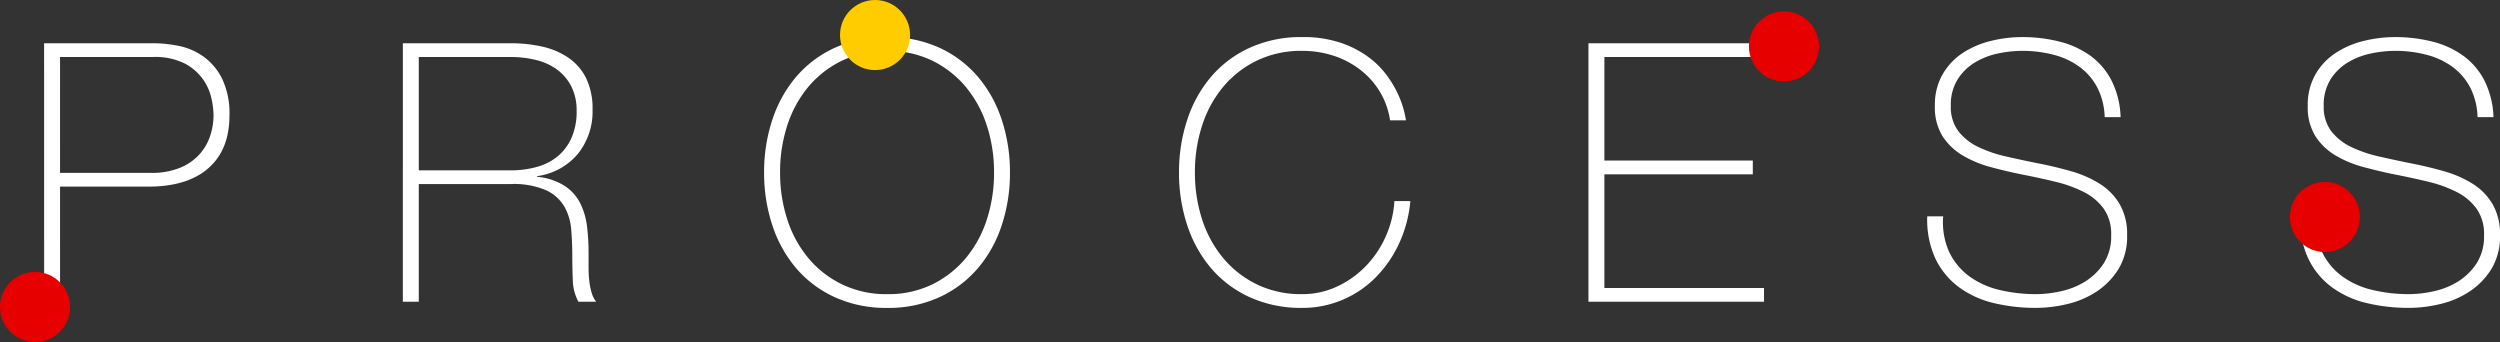
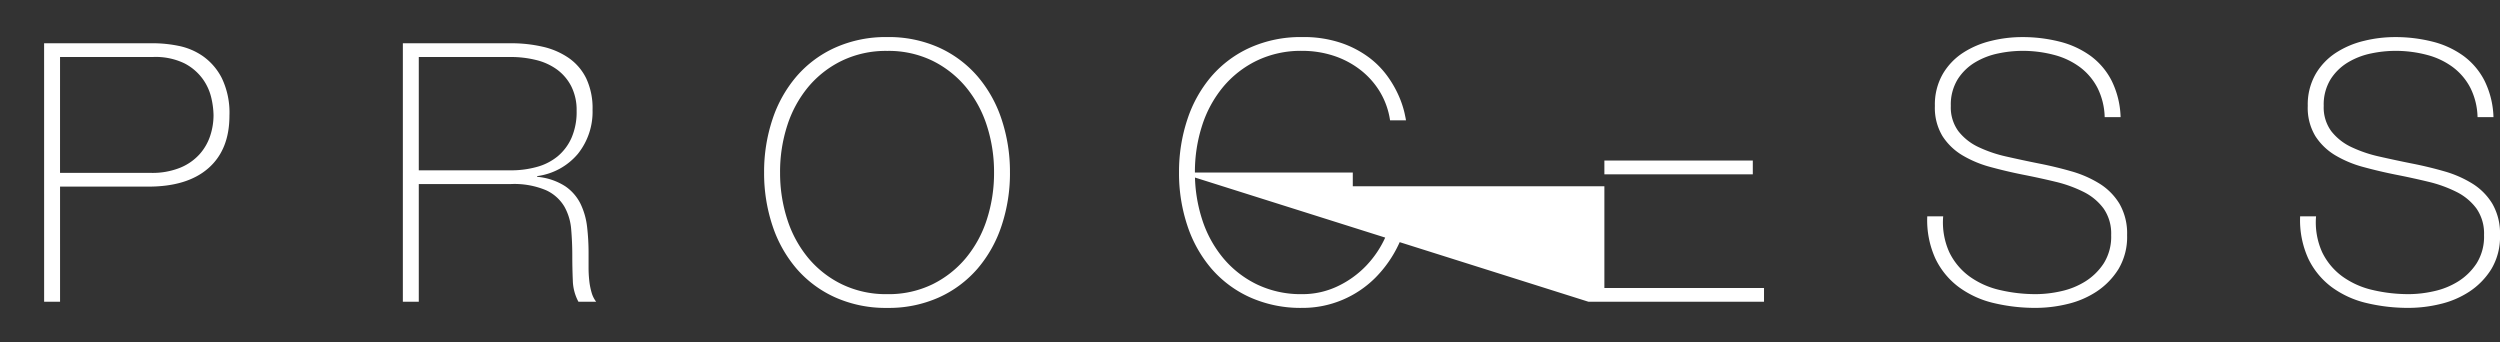
<svg xmlns="http://www.w3.org/2000/svg" width="428.161" height="58.57" viewBox="0 0 428.161 58.57">
  <rect x="0" y="0" width="428.161" height="58.57" fill="#333333" stroke="none" />
  <g transform="translate(-503.055 -2625.323)">
-     <path d="M-209.56-44.268h18.848a22.053,22.053,0,0,1,4.123.434,11.129,11.129,0,0,1,4.216,1.767,10.328,10.328,0,0,1,3.255,3.782,13.665,13.665,0,0,1,1.3,6.417q0,5.828-3.6,8.99T-191.7-19.716h-15.128V0h-2.728Zm2.728,22.2h15.562a12.7,12.7,0,0,0,5.053-.9A9.09,9.09,0,0,0-182.9-25.3a8.959,8.959,0,0,0,1.8-3.162,11.29,11.29,0,0,0,.558-3.472,14.111,14.111,0,0,0-.372-2.945,9.011,9.011,0,0,0-1.488-3.286,8.907,8.907,0,0,0-3.131-2.666,11.331,11.331,0,0,0-5.363-1.085h-15.934Zm58.714-22.2h18.476a24.131,24.131,0,0,1,5.456.589,12.826,12.826,0,0,1,4.464,1.922,9.176,9.176,0,0,1,3.007,3.5,12,12,0,0,1,1.085,5.394,11.508,11.508,0,0,1-2.511,7.533,10.972,10.972,0,0,1-6.975,3.813v.124a10.534,10.534,0,0,1,4.805,1.612,7.867,7.867,0,0,1,2.635,3.038,12.259,12.259,0,0,1,1.116,3.968,38.193,38.193,0,0,1,.248,4.34V-5.89a20.518,20.518,0,0,0,.124,2.325,11.589,11.589,0,0,0,.4,2.015A4.542,4.542,0,0,0-115.01,0h-3.038a8.059,8.059,0,0,1-.961-3.627Q-119.1-5.7-119.1-7.936t-.186-4.433a9.432,9.432,0,0,0-1.178-3.937A7.056,7.056,0,0,0-123.6-19.1a13.977,13.977,0,0,0-6.045-1.054H-145.39V0h-2.728Zm18.476,21.762a16.42,16.42,0,0,0,4.495-.589,9.564,9.564,0,0,0,3.565-1.829,8.7,8.7,0,0,0,2.356-3.162,11.083,11.083,0,0,0,.868-4.588,9.012,9.012,0,0,0-.93-4.247,8.194,8.194,0,0,0-2.48-2.883,10.192,10.192,0,0,0-3.6-1.612,18.1,18.1,0,0,0-4.278-.5H-145.39v19.406Zm85.5.372a28.353,28.353,0,0,1-1.426,9.083,21.793,21.793,0,0,1-4.123,7.378A19.172,19.172,0,0,1-56.3-.744a20.972,20.972,0,0,1-8.866,1.8,21.184,21.184,0,0,1-8.9-1.8,19.1,19.1,0,0,1-6.634-4.929,21.793,21.793,0,0,1-4.123-7.378,28.353,28.353,0,0,1-1.426-9.083,28.353,28.353,0,0,1,1.426-9.083A21.793,21.793,0,0,1-80.693-38.6a19.1,19.1,0,0,1,6.634-4.929,21.184,21.184,0,0,1,8.9-1.8,20.972,20.972,0,0,1,8.866,1.8,19.172,19.172,0,0,1,6.6,4.929,21.793,21.793,0,0,1,4.123,7.378A28.353,28.353,0,0,1-44.144-22.134Zm-39.37,0a25.712,25.712,0,0,0,1.24,8.06,19.8,19.8,0,0,0,3.6,6.6,17.406,17.406,0,0,0,5.766,4.495A17.36,17.36,0,0,0-65.162-1.3a17.163,17.163,0,0,0,7.719-1.674,17.5,17.5,0,0,0,5.735-4.495,19.8,19.8,0,0,0,3.6-6.6,25.712,25.712,0,0,0,1.24-8.06,25.712,25.712,0,0,0-1.24-8.06,19.8,19.8,0,0,0-3.6-6.6,17.5,17.5,0,0,0-5.735-4.495,17.163,17.163,0,0,0-7.719-1.674,17.36,17.36,0,0,0-7.75,1.674A17.406,17.406,0,0,0-78.678-36.8a19.8,19.8,0,0,0-3.6,6.6A25.712,25.712,0,0,0-83.514-22.134Zm68.324,0a28.353,28.353,0,0,1,1.426-9.083A21.793,21.793,0,0,1-9.641-38.6a19.1,19.1,0,0,1,6.634-4.929,21.184,21.184,0,0,1,8.9-1.8A20.041,20.041,0,0,1,12.648-44.3a17.265,17.265,0,0,1,4.8,2.542,15.061,15.061,0,0,1,3.193,3.317,18.355,18.355,0,0,1,1.891,3.379,16.592,16.592,0,0,1,.9,2.728q.248,1.147.248,1.271H20.956a13.223,13.223,0,0,0-1.8-4.991,13.75,13.75,0,0,0-3.41-3.751,15.156,15.156,0,0,0-4.557-2.356,17.239,17.239,0,0,0-5.3-.806,17.36,17.36,0,0,0-7.75,1.674A17.406,17.406,0,0,0-7.626-36.8a19.8,19.8,0,0,0-3.6,6.6,25.712,25.712,0,0,0-1.24,8.06,25.712,25.712,0,0,0,1.24,8.06,19.8,19.8,0,0,0,3.6,6.6A17.406,17.406,0,0,0-1.86-2.976,17.36,17.36,0,0,0,5.89-1.3a13.971,13.971,0,0,0,6.045-1.333,16.548,16.548,0,0,0,4.929-3.534,17.472,17.472,0,0,0,3.379-5.084A17.288,17.288,0,0,0,21.7-17.236h2.728A21.746,21.746,0,0,1,22.475-9.92a20.478,20.478,0,0,1-4.03,5.8A17.694,17.694,0,0,1,12.772-.31,17.479,17.479,0,0,1,5.89,1.054a21.184,21.184,0,0,1-8.9-1.8A19.1,19.1,0,0,1-9.641-5.673a21.793,21.793,0,0,1-4.123-7.378A28.353,28.353,0,0,1-15.19-22.134ZM54.932-44.268h29.76v2.356H57.66V-24.18H83.08v2.356H57.66V-2.356H85V0H54.932ZM143.344-31.62a11.854,11.854,0,0,0-1.209-4.96,10.382,10.382,0,0,0-2.945-3.534,12.829,12.829,0,0,0-4.433-2.139,20.958,20.958,0,0,0-5.611-.713,20.174,20.174,0,0,0-4,.434,12.647,12.647,0,0,0-3.968,1.519,9,9,0,0,0-3.007,2.914,8.254,8.254,0,0,0-1.178,4.557,6.866,6.866,0,0,0,1.3,4.34,9.472,9.472,0,0,0,3.41,2.7,22.476,22.476,0,0,0,4.836,1.643q2.728.62,5.518,1.178,2.852.558,5.549,1.333a19.024,19.024,0,0,1,4.836,2.108,10.428,10.428,0,0,1,3.441,3.472,10.157,10.157,0,0,1,1.3,5.363A10.71,10.71,0,0,1,145.7-5.58a12.569,12.569,0,0,1-3.751,3.844A15.566,15.566,0,0,1,136.927.4a23.075,23.075,0,0,1-5.3.651A30.622,30.622,0,0,1,124.31.217a16.394,16.394,0,0,1-5.952-2.728,13.181,13.181,0,0,1-4-4.867,15.851,15.851,0,0,1-1.4-7.254h2.728a12.389,12.389,0,0,0,1.054,6.169,11.139,11.139,0,0,0,3.441,4.123,14.286,14.286,0,0,0,5.177,2.325,26.8,26.8,0,0,0,6.262.713,19.888,19.888,0,0,0,4.247-.5,13.093,13.093,0,0,0,4.154-1.674,10.276,10.276,0,0,0,3.162-3.1,8.591,8.591,0,0,0,1.271-4.836,7.488,7.488,0,0,0-1.3-4.557,9.556,9.556,0,0,0-3.441-2.852,22.156,22.156,0,0,0-4.836-1.736q-2.7-.651-5.549-1.209-2.79-.558-5.518-1.3a19,19,0,0,1-4.836-2.015,10.376,10.376,0,0,1-3.41-3.286,9.381,9.381,0,0,1-1.3-5.177,10.5,10.5,0,0,1,1.333-5.425,10.905,10.905,0,0,1,3.472-3.658,15.412,15.412,0,0,1,4.805-2.046,22.157,22.157,0,0,1,5.27-.651,25.9,25.9,0,0,1,6.479.775,15.419,15.419,0,0,1,5.27,2.418,12.088,12.088,0,0,1,3.627,4.247,15.024,15.024,0,0,1,1.55,6.262Zm63.86,0A11.854,11.854,0,0,0,206-36.58a10.382,10.382,0,0,0-2.945-3.534,12.829,12.829,0,0,0-4.433-2.139,20.958,20.958,0,0,0-5.611-.713,20.174,20.174,0,0,0-4,.434,12.647,12.647,0,0,0-3.968,1.519,9,9,0,0,0-3.007,2.914,8.254,8.254,0,0,0-1.178,4.557,6.866,6.866,0,0,0,1.3,4.34,9.472,9.472,0,0,0,3.41,2.7,22.477,22.477,0,0,0,4.836,1.643q2.728.62,5.518,1.178,2.852.558,5.549,1.333a19.024,19.024,0,0,1,4.836,2.108,10.428,10.428,0,0,1,3.441,3.472,10.157,10.157,0,0,1,1.3,5.363A10.71,10.71,0,0,1,209.56-5.58a12.569,12.569,0,0,1-3.751,3.844A15.566,15.566,0,0,1,200.787.4a23.075,23.075,0,0,1-5.3.651A30.622,30.622,0,0,1,188.17.217a16.394,16.394,0,0,1-5.952-2.728,13.181,13.181,0,0,1-4-4.867,15.851,15.851,0,0,1-1.4-7.254h2.728a12.389,12.389,0,0,0,1.054,6.169,11.139,11.139,0,0,0,3.441,4.123,14.286,14.286,0,0,0,5.177,2.325,26.8,26.8,0,0,0,6.262.713,19.888,19.888,0,0,0,4.247-.5,13.093,13.093,0,0,0,4.154-1.674,10.276,10.276,0,0,0,3.162-3.1,8.591,8.591,0,0,0,1.271-4.836,7.488,7.488,0,0,0-1.3-4.557,9.556,9.556,0,0,0-3.441-2.852,22.156,22.156,0,0,0-4.836-1.736q-2.7-.651-5.549-1.209-2.79-.558-5.518-1.3a19,19,0,0,1-4.836-2.015,10.376,10.376,0,0,1-3.41-3.286,9.381,9.381,0,0,1-1.3-5.177,10.5,10.5,0,0,1,1.333-5.425,10.906,10.906,0,0,1,3.472-3.658,15.412,15.412,0,0,1,4.805-2.046,22.157,22.157,0,0,1,5.27-.651,25.9,25.9,0,0,1,6.479.775,15.419,15.419,0,0,1,5.27,2.418,12.088,12.088,0,0,1,3.627,4.247,15.024,15.024,0,0,1,1.55,6.262Z" transform="translate(720.168 2677)" fill="#fff" />
-     <circle cx="6" cy="6" r="6" transform="translate(895.225 2656.487)" fill="#e70000" />
-     <circle cx="6" cy="6" r="6" transform="translate(802.584 2627.272)" fill="#e70000" />
-     <circle cx="6" cy="6" r="6" transform="translate(503.055 2671.893)" fill="#e70000" />
-     <circle cx="6" cy="6" r="6" transform="translate(646.919 2625.323)" fill="#fc0" />
+     <path d="M-209.56-44.268h18.848a22.053,22.053,0,0,1,4.123.434,11.129,11.129,0,0,1,4.216,1.767,10.328,10.328,0,0,1,3.255,3.782,13.665,13.665,0,0,1,1.3,6.417q0,5.828-3.6,8.99T-191.7-19.716h-15.128V0h-2.728Zm2.728,22.2h15.562a12.7,12.7,0,0,0,5.053-.9A9.09,9.09,0,0,0-182.9-25.3a8.959,8.959,0,0,0,1.8-3.162,11.29,11.29,0,0,0,.558-3.472,14.111,14.111,0,0,0-.372-2.945,9.011,9.011,0,0,0-1.488-3.286,8.907,8.907,0,0,0-3.131-2.666,11.331,11.331,0,0,0-5.363-1.085h-15.934Zm58.714-22.2h18.476a24.131,24.131,0,0,1,5.456.589,12.826,12.826,0,0,1,4.464,1.922,9.176,9.176,0,0,1,3.007,3.5,12,12,0,0,1,1.085,5.394,11.508,11.508,0,0,1-2.511,7.533,10.972,10.972,0,0,1-6.975,3.813v.124a10.534,10.534,0,0,1,4.805,1.612,7.867,7.867,0,0,1,2.635,3.038,12.259,12.259,0,0,1,1.116,3.968,38.193,38.193,0,0,1,.248,4.34V-5.89a20.518,20.518,0,0,0,.124,2.325,11.589,11.589,0,0,0,.4,2.015A4.542,4.542,0,0,0-115.01,0h-3.038a8.059,8.059,0,0,1-.961-3.627Q-119.1-5.7-119.1-7.936t-.186-4.433a9.432,9.432,0,0,0-1.178-3.937A7.056,7.056,0,0,0-123.6-19.1a13.977,13.977,0,0,0-6.045-1.054H-145.39V0h-2.728Zm18.476,21.762a16.42,16.42,0,0,0,4.495-.589,9.564,9.564,0,0,0,3.565-1.829,8.7,8.7,0,0,0,2.356-3.162,11.083,11.083,0,0,0,.868-4.588,9.012,9.012,0,0,0-.93-4.247,8.194,8.194,0,0,0-2.48-2.883,10.192,10.192,0,0,0-3.6-1.612,18.1,18.1,0,0,0-4.278-.5H-145.39v19.406Zm85.5.372a28.353,28.353,0,0,1-1.426,9.083,21.793,21.793,0,0,1-4.123,7.378A19.172,19.172,0,0,1-56.3-.744a20.972,20.972,0,0,1-8.866,1.8,21.184,21.184,0,0,1-8.9-1.8,19.1,19.1,0,0,1-6.634-4.929,21.793,21.793,0,0,1-4.123-7.378,28.353,28.353,0,0,1-1.426-9.083,28.353,28.353,0,0,1,1.426-9.083A21.793,21.793,0,0,1-80.693-38.6a19.1,19.1,0,0,1,6.634-4.929,21.184,21.184,0,0,1,8.9-1.8,20.972,20.972,0,0,1,8.866,1.8,19.172,19.172,0,0,1,6.6,4.929,21.793,21.793,0,0,1,4.123,7.378A28.353,28.353,0,0,1-44.144-22.134Zm-39.37,0a25.712,25.712,0,0,0,1.24,8.06,19.8,19.8,0,0,0,3.6,6.6,17.406,17.406,0,0,0,5.766,4.495A17.36,17.36,0,0,0-65.162-1.3a17.163,17.163,0,0,0,7.719-1.674,17.5,17.5,0,0,0,5.735-4.495,19.8,19.8,0,0,0,3.6-6.6,25.712,25.712,0,0,0,1.24-8.06,25.712,25.712,0,0,0-1.24-8.06,19.8,19.8,0,0,0-3.6-6.6,17.5,17.5,0,0,0-5.735-4.495,17.163,17.163,0,0,0-7.719-1.674,17.36,17.36,0,0,0-7.75,1.674A17.406,17.406,0,0,0-78.678-36.8a19.8,19.8,0,0,0-3.6,6.6A25.712,25.712,0,0,0-83.514-22.134Zm68.324,0a28.353,28.353,0,0,1,1.426-9.083A21.793,21.793,0,0,1-9.641-38.6a19.1,19.1,0,0,1,6.634-4.929,21.184,21.184,0,0,1,8.9-1.8A20.041,20.041,0,0,1,12.648-44.3a17.265,17.265,0,0,1,4.8,2.542,15.061,15.061,0,0,1,3.193,3.317,18.355,18.355,0,0,1,1.891,3.379,16.592,16.592,0,0,1,.9,2.728q.248,1.147.248,1.271H20.956a13.223,13.223,0,0,0-1.8-4.991,13.75,13.75,0,0,0-3.41-3.751,15.156,15.156,0,0,0-4.557-2.356,17.239,17.239,0,0,0-5.3-.806,17.36,17.36,0,0,0-7.75,1.674A17.406,17.406,0,0,0-7.626-36.8a19.8,19.8,0,0,0-3.6,6.6,25.712,25.712,0,0,0-1.24,8.06,25.712,25.712,0,0,0,1.24,8.06,19.8,19.8,0,0,0,3.6,6.6A17.406,17.406,0,0,0-1.86-2.976,17.36,17.36,0,0,0,5.89-1.3a13.971,13.971,0,0,0,6.045-1.333,16.548,16.548,0,0,0,4.929-3.534,17.472,17.472,0,0,0,3.379-5.084A17.288,17.288,0,0,0,21.7-17.236h2.728A21.746,21.746,0,0,1,22.475-9.92a20.478,20.478,0,0,1-4.03,5.8A17.694,17.694,0,0,1,12.772-.31,17.479,17.479,0,0,1,5.89,1.054a21.184,21.184,0,0,1-8.9-1.8A19.1,19.1,0,0,1-9.641-5.673a21.793,21.793,0,0,1-4.123-7.378A28.353,28.353,0,0,1-15.19-22.134Zh29.76v2.356H57.66V-24.18H83.08v2.356H57.66V-2.356H85V0H54.932ZM143.344-31.62a11.854,11.854,0,0,0-1.209-4.96,10.382,10.382,0,0,0-2.945-3.534,12.829,12.829,0,0,0-4.433-2.139,20.958,20.958,0,0,0-5.611-.713,20.174,20.174,0,0,0-4,.434,12.647,12.647,0,0,0-3.968,1.519,9,9,0,0,0-3.007,2.914,8.254,8.254,0,0,0-1.178,4.557,6.866,6.866,0,0,0,1.3,4.34,9.472,9.472,0,0,0,3.41,2.7,22.476,22.476,0,0,0,4.836,1.643q2.728.62,5.518,1.178,2.852.558,5.549,1.333a19.024,19.024,0,0,1,4.836,2.108,10.428,10.428,0,0,1,3.441,3.472,10.157,10.157,0,0,1,1.3,5.363A10.71,10.71,0,0,1,145.7-5.58a12.569,12.569,0,0,1-3.751,3.844A15.566,15.566,0,0,1,136.927.4a23.075,23.075,0,0,1-5.3.651A30.622,30.622,0,0,1,124.31.217a16.394,16.394,0,0,1-5.952-2.728,13.181,13.181,0,0,1-4-4.867,15.851,15.851,0,0,1-1.4-7.254h2.728a12.389,12.389,0,0,0,1.054,6.169,11.139,11.139,0,0,0,3.441,4.123,14.286,14.286,0,0,0,5.177,2.325,26.8,26.8,0,0,0,6.262.713,19.888,19.888,0,0,0,4.247-.5,13.093,13.093,0,0,0,4.154-1.674,10.276,10.276,0,0,0,3.162-3.1,8.591,8.591,0,0,0,1.271-4.836,7.488,7.488,0,0,0-1.3-4.557,9.556,9.556,0,0,0-3.441-2.852,22.156,22.156,0,0,0-4.836-1.736q-2.7-.651-5.549-1.209-2.79-.558-5.518-1.3a19,19,0,0,1-4.836-2.015,10.376,10.376,0,0,1-3.41-3.286,9.381,9.381,0,0,1-1.3-5.177,10.5,10.5,0,0,1,1.333-5.425,10.905,10.905,0,0,1,3.472-3.658,15.412,15.412,0,0,1,4.805-2.046,22.157,22.157,0,0,1,5.27-.651,25.9,25.9,0,0,1,6.479.775,15.419,15.419,0,0,1,5.27,2.418,12.088,12.088,0,0,1,3.627,4.247,15.024,15.024,0,0,1,1.55,6.262Zm63.86,0A11.854,11.854,0,0,0,206-36.58a10.382,10.382,0,0,0-2.945-3.534,12.829,12.829,0,0,0-4.433-2.139,20.958,20.958,0,0,0-5.611-.713,20.174,20.174,0,0,0-4,.434,12.647,12.647,0,0,0-3.968,1.519,9,9,0,0,0-3.007,2.914,8.254,8.254,0,0,0-1.178,4.557,6.866,6.866,0,0,0,1.3,4.34,9.472,9.472,0,0,0,3.41,2.7,22.477,22.477,0,0,0,4.836,1.643q2.728.62,5.518,1.178,2.852.558,5.549,1.333a19.024,19.024,0,0,1,4.836,2.108,10.428,10.428,0,0,1,3.441,3.472,10.157,10.157,0,0,1,1.3,5.363A10.71,10.71,0,0,1,209.56-5.58a12.569,12.569,0,0,1-3.751,3.844A15.566,15.566,0,0,1,200.787.4a23.075,23.075,0,0,1-5.3.651A30.622,30.622,0,0,1,188.17.217a16.394,16.394,0,0,1-5.952-2.728,13.181,13.181,0,0,1-4-4.867,15.851,15.851,0,0,1-1.4-7.254h2.728a12.389,12.389,0,0,0,1.054,6.169,11.139,11.139,0,0,0,3.441,4.123,14.286,14.286,0,0,0,5.177,2.325,26.8,26.8,0,0,0,6.262.713,19.888,19.888,0,0,0,4.247-.5,13.093,13.093,0,0,0,4.154-1.674,10.276,10.276,0,0,0,3.162-3.1,8.591,8.591,0,0,0,1.271-4.836,7.488,7.488,0,0,0-1.3-4.557,9.556,9.556,0,0,0-3.441-2.852,22.156,22.156,0,0,0-4.836-1.736q-2.7-.651-5.549-1.209-2.79-.558-5.518-1.3a19,19,0,0,1-4.836-2.015,10.376,10.376,0,0,1-3.41-3.286,9.381,9.381,0,0,1-1.3-5.177,10.5,10.5,0,0,1,1.333-5.425,10.906,10.906,0,0,1,3.472-3.658,15.412,15.412,0,0,1,4.805-2.046,22.157,22.157,0,0,1,5.27-.651,25.9,25.9,0,0,1,6.479.775,15.419,15.419,0,0,1,5.27,2.418,12.088,12.088,0,0,1,3.627,4.247,15.024,15.024,0,0,1,1.55,6.262Z" transform="translate(720.168 2677)" fill="#fff" />
  </g>
</svg>